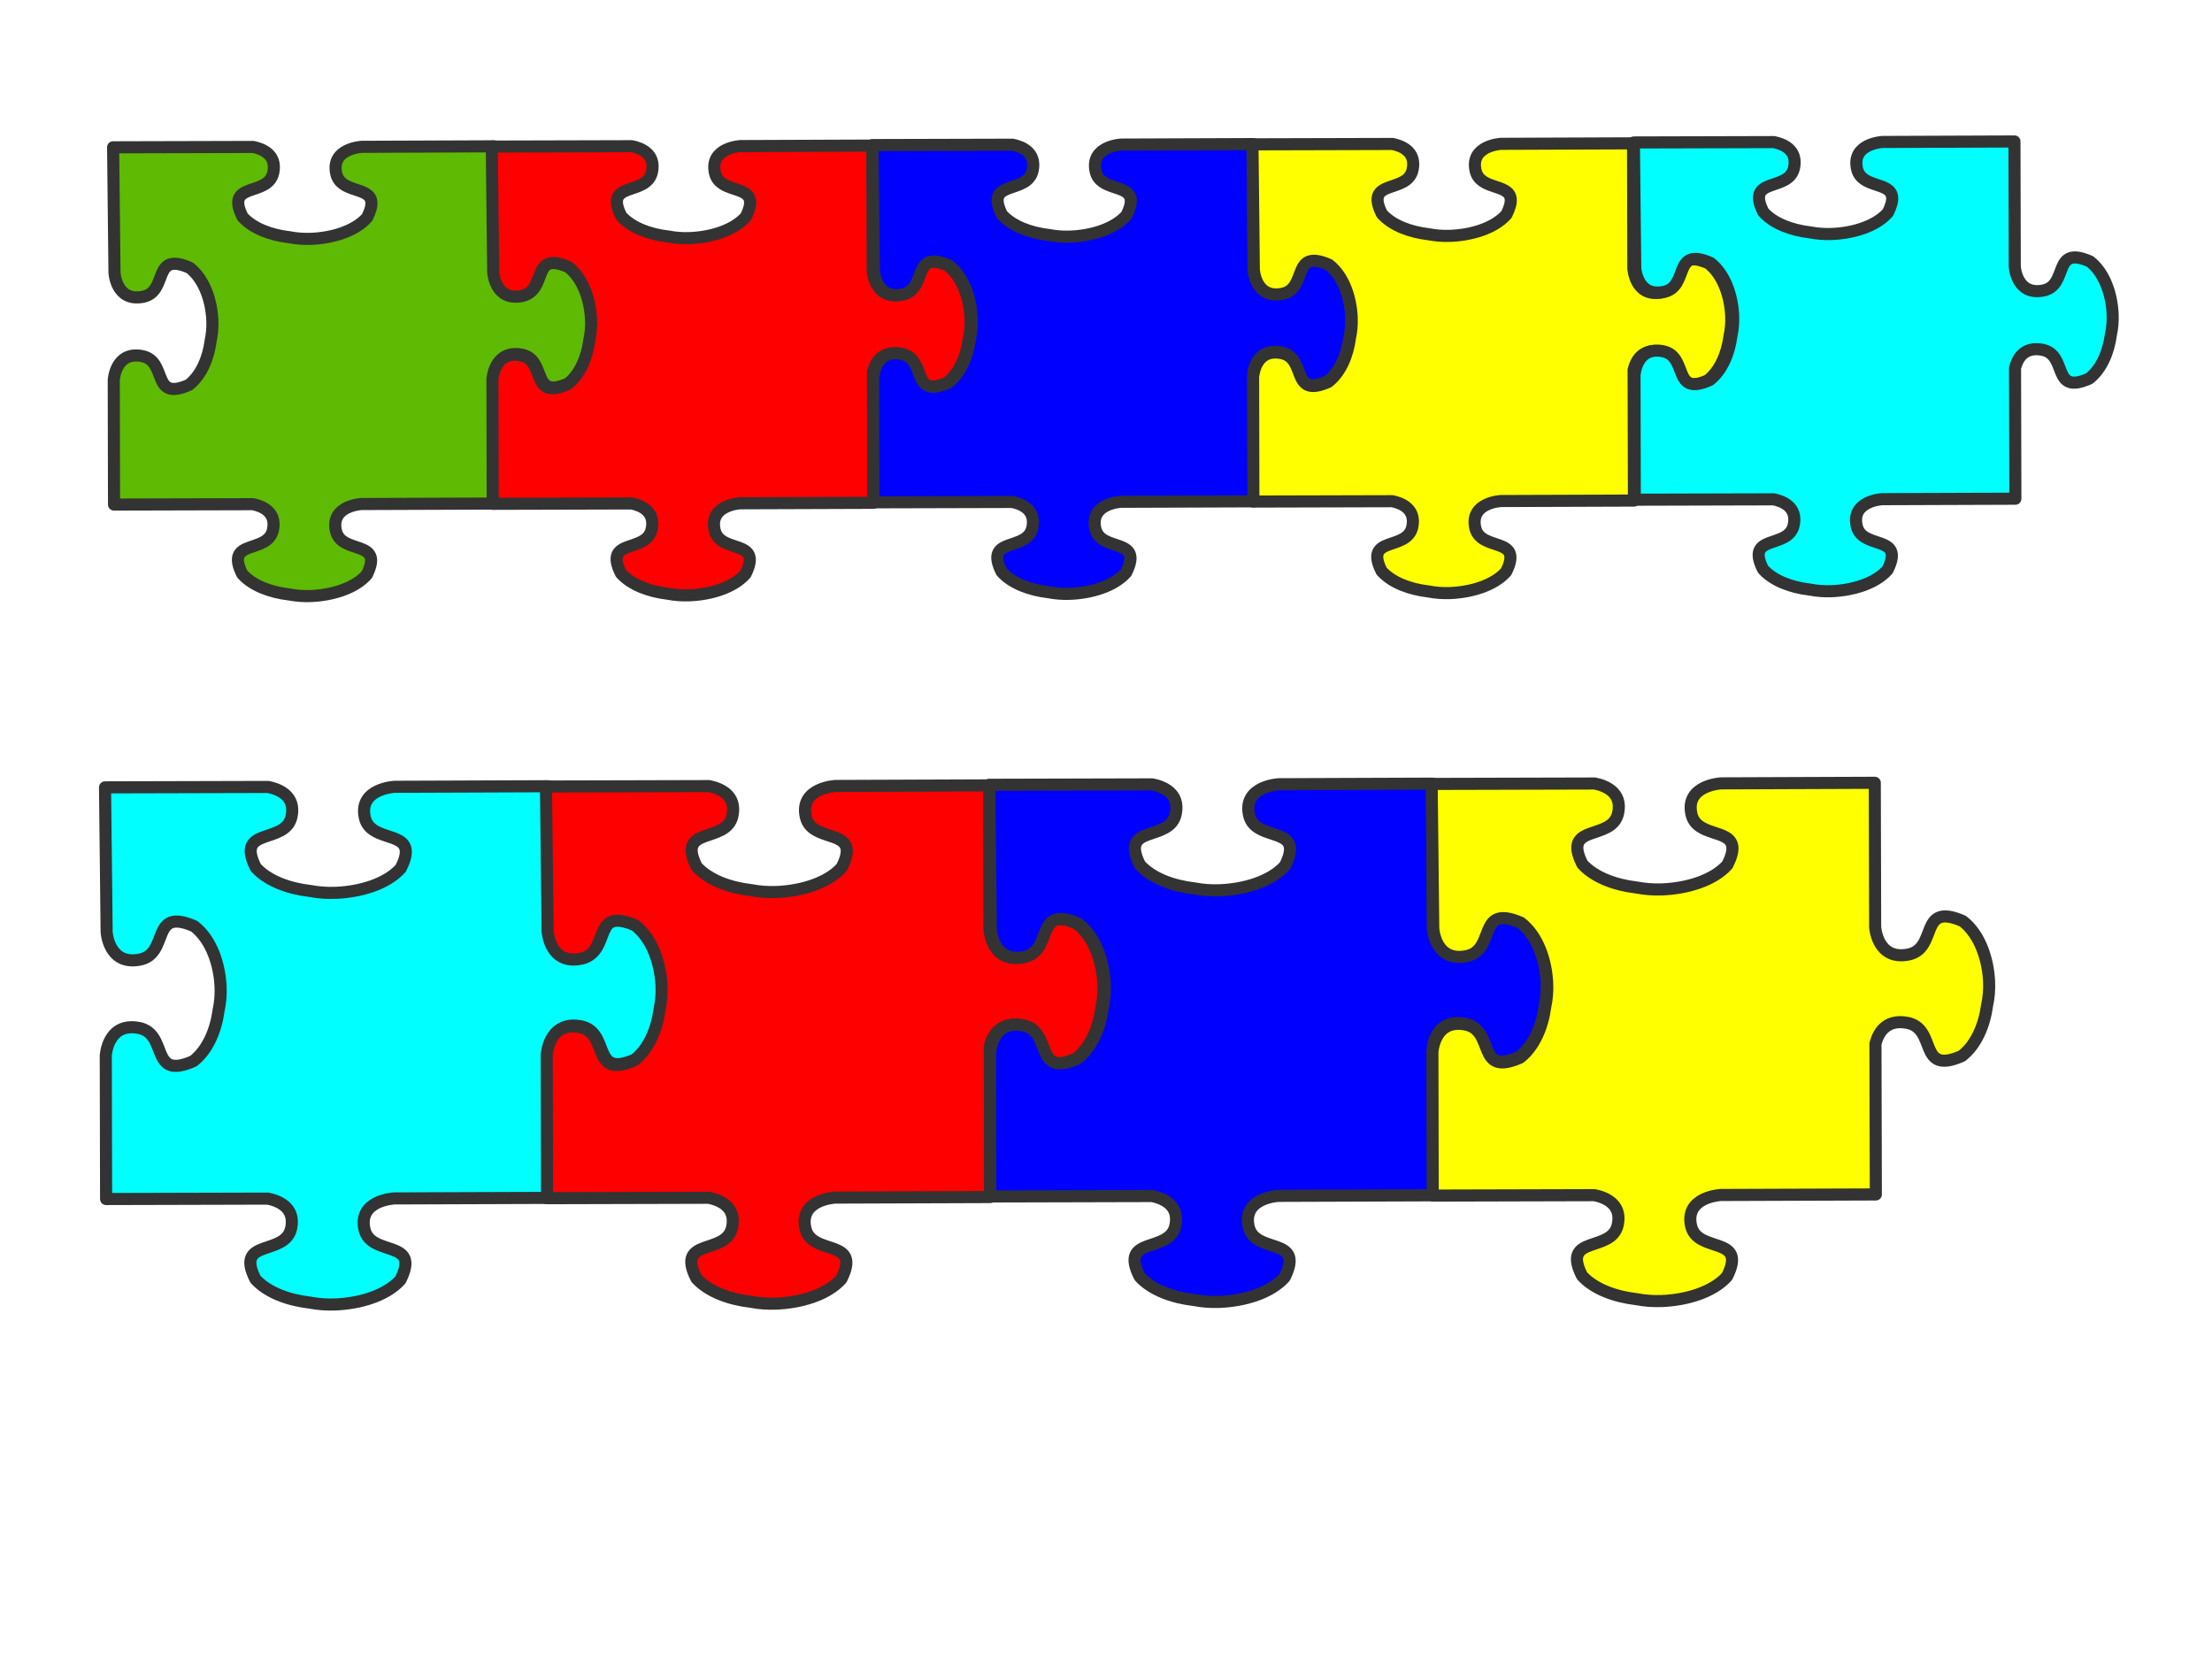
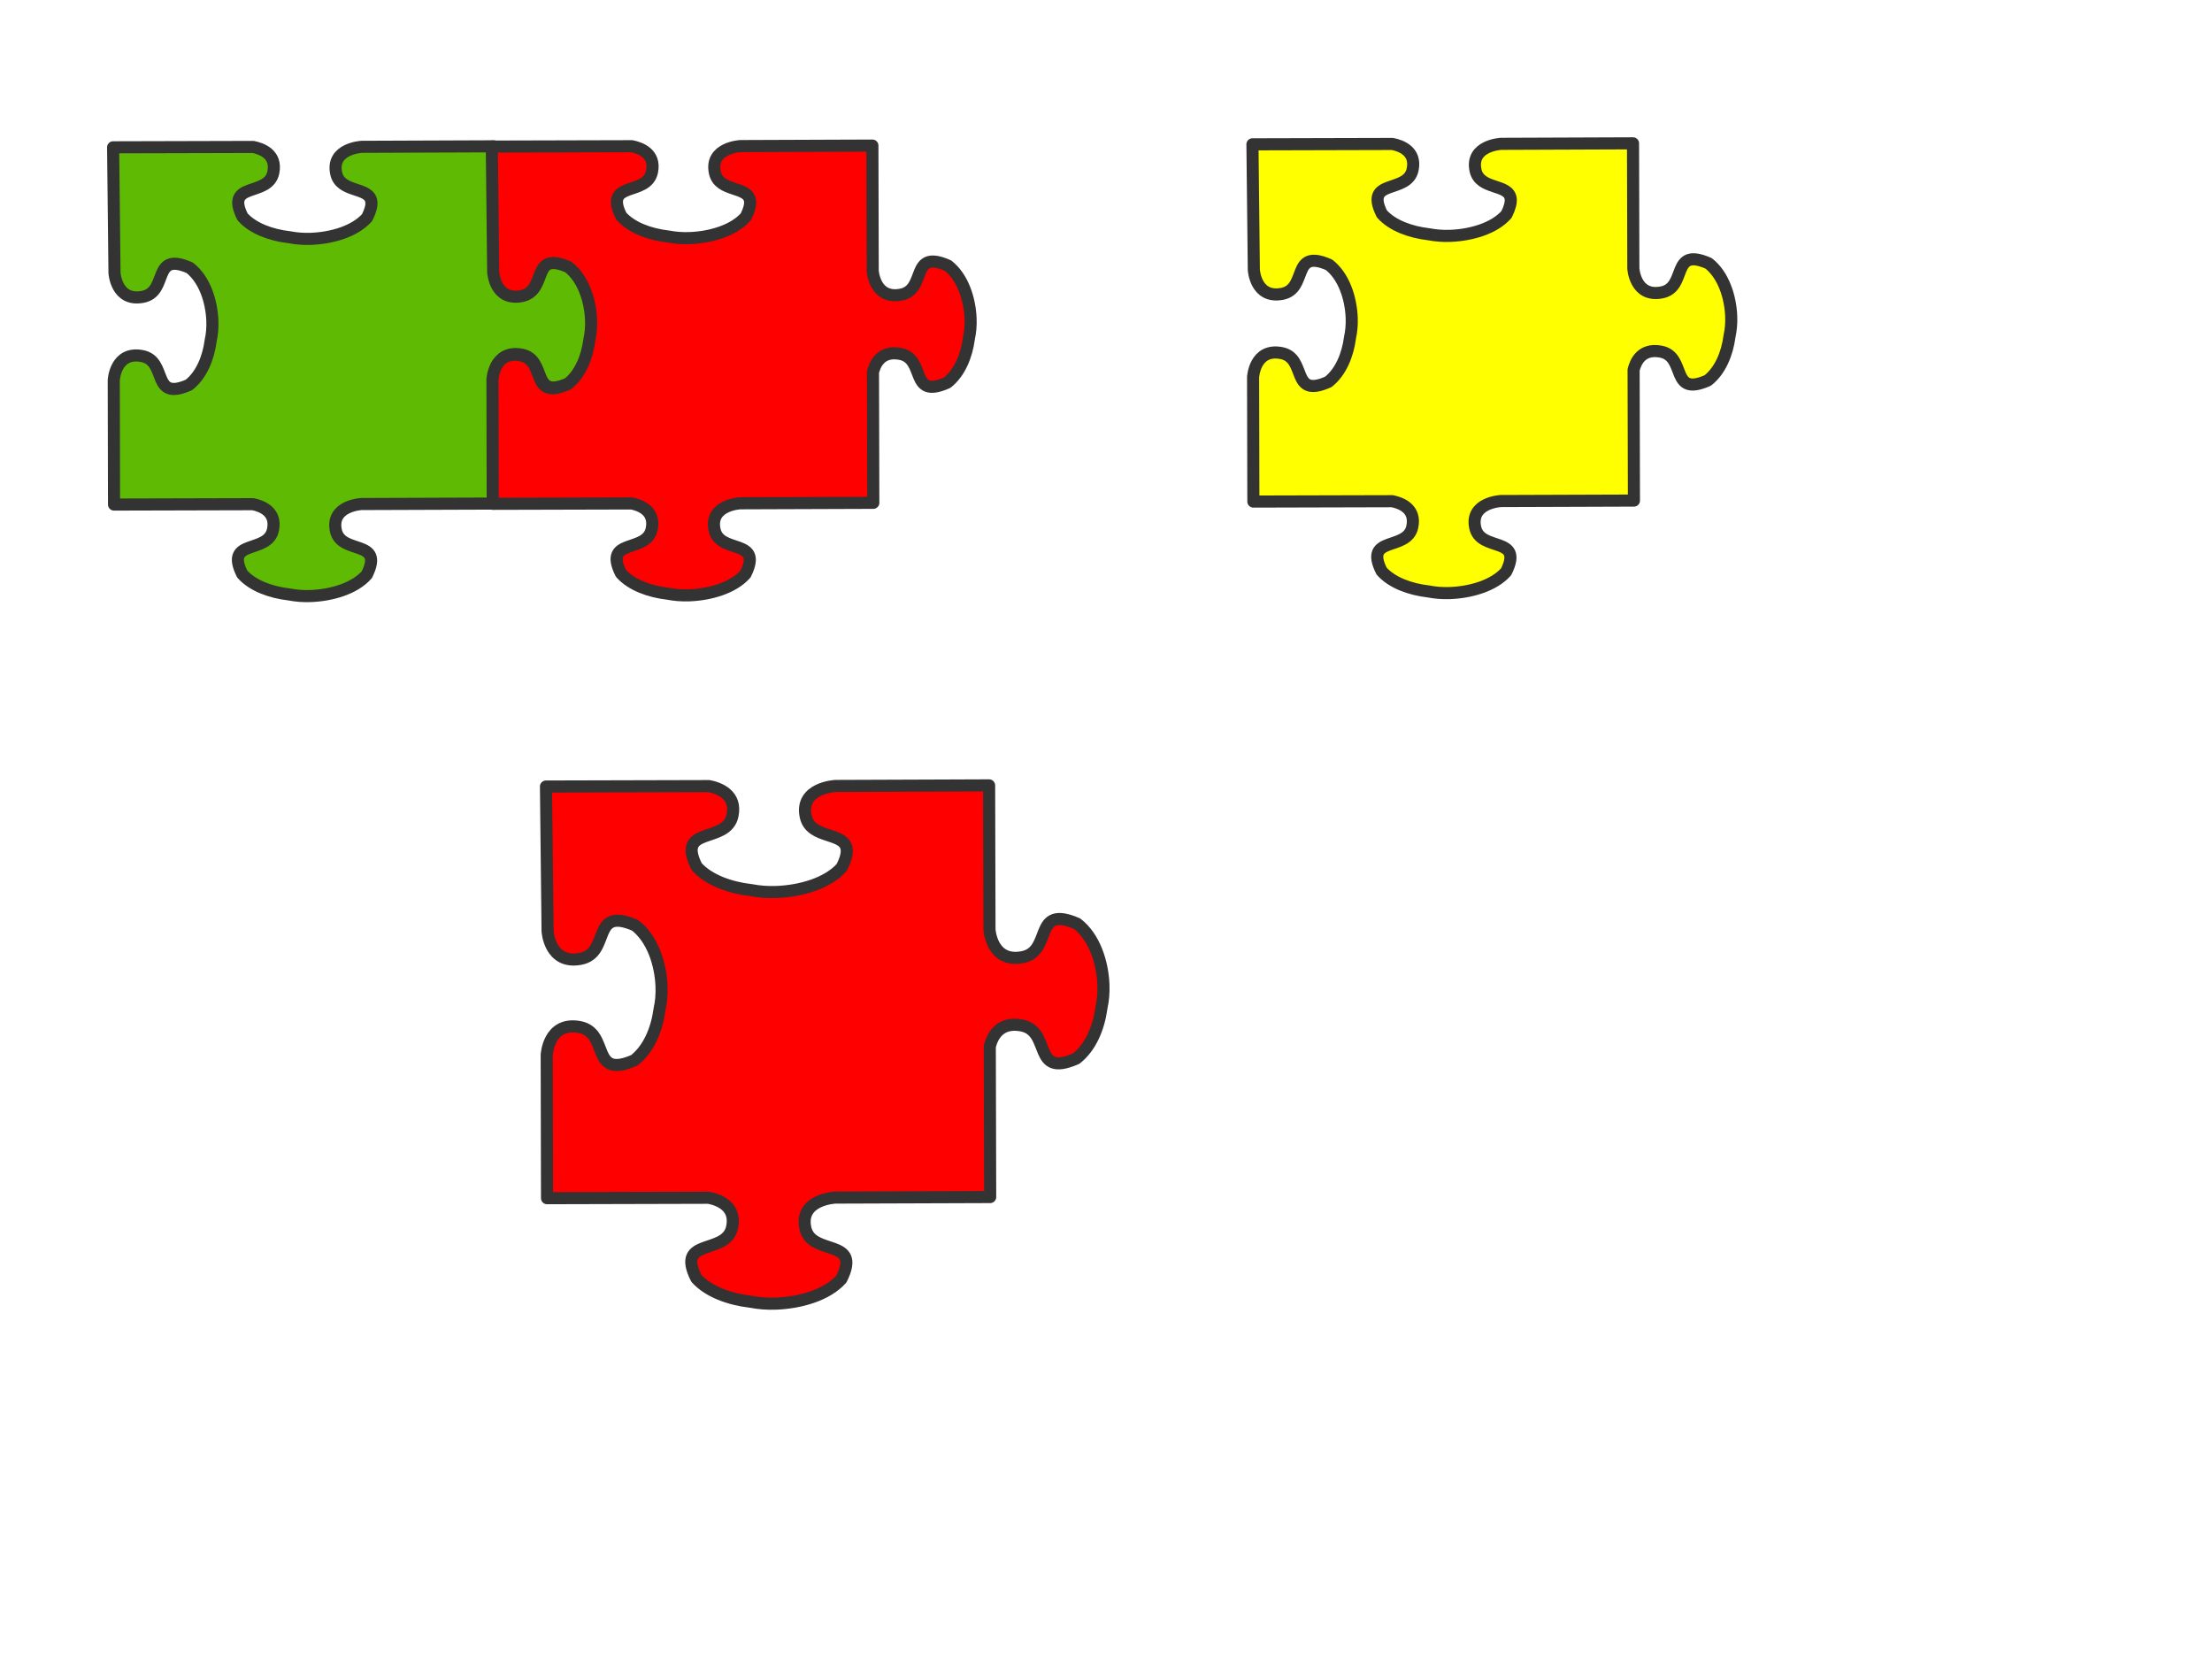
<svg xmlns="http://www.w3.org/2000/svg" width="640" height="480">
  <title>border puzzle piece</title>
  <g>
    <title>Layer 1</title>
-     <path id="svg_5" fill="#00ffff" fill-rule="evenodd" stroke="#333333" stroke-width="3.5" stroke-linejoin="round" d="m93.964,221.944c-6.482,0.256 -13.752,2.591 -17.63,7.591c-5.641,12.919 8.063,6.954 9.675,15.898c1.612,8.944 -8.062,9.438 -8.062,9.438l0,0l-41.684,0c0,0 0.053,44.427 0.053,44.427c0,0 0.46,10.397 8.782,8.665c6.761,-1.408 4.364,-11.402 9.675,-11.844c1.226,-0.102 2.863,0.31 5.117,1.447c4.652,4.168 6.824,11.982 7.063,18.948c0.088,2.572 -0.121,4.99 -0.533,7.104c-0.011,0.094 -0.029,0.193 -0.04,0.286c-0.722,6.01 -2.883,12.108 -6.81,15.626c-12.02,6.063 -6.47,-8.666 -14.792,-10.398c-6.063,-1.262 -7.936,3.886 -8.515,6.789l0,47.163c0,0 41.83,-0.358 41.83,-0.358c0,0 9.674,-0.495 8.062,-9.438c-1.612,-8.944 -15.303,-2.979 -9.661,-15.898c3.878,-5 11.135,-7.334 17.617,-7.591c2.393,-0.095 4.643,0.13 6.61,0.573c0.087,0.011 0.179,0.031 0.267,0.043c5.592,0.776 11.279,3.099 14.552,7.319c5.641,12.919 -8.063,6.954 -9.675,15.898c-1.612,8.944 8.062,9.438 8.062,9.438l41.444,0.014l0,-46.791c0.591,-2.911 2.474,-8 8.502,-6.746c8.322,1.732 2.772,16.461 14.792,10.398c3.926,-3.518 6.087,-9.629 6.81,-15.64c0.011,-0.094 0.029,-0.178 0.04,-0.272c0.412,-2.114 0.621,-4.532 0.533,-7.104c-0.239,-6.966 -2.411,-14.78 -7.063,-18.948c-12.02,-6.063 -6.47,8.666 -14.792,10.398c-8.322,1.732 -8.782,-8.665 -8.782,-8.665l-0.04,-44.843l-43.563,0c-2.732,-0.679 -7.234,-2.746 -6.09,-9.095c1.612,-8.944 15.303,-2.979 9.661,-15.898c-3.273,-4.22 -8.946,-6.542 -14.539,-7.319c-0.087,-0.012 -0.179,-0.032 -0.267,-0.043c-1.967,-0.443 -4.217,-0.668 -6.61,-0.573z" transform="rotate(89.852 111.165 302.503)" />
    <path id="svg_6" fill="#ff0000" fill-rule="evenodd" stroke="#333333" stroke-width="3.5" stroke-linejoin="round" d="m221.544,221.7c-6.482,0.256 -13.752,2.591 -17.63,7.591c-5.641,12.919 8.063,6.954 9.675,15.898c1.612,8.944 -8.062,9.438 -8.062,9.438l0,0l-41.684,0c0,0 0.053,44.427 0.053,44.427c0,0 0.46,10.397 8.782,8.665c6.761,-1.408 4.364,-11.402 9.675,-11.844c1.226,-0.102 2.863,0.31 5.117,1.447c4.652,4.168 6.824,11.982 7.063,18.948c0.088,2.572 -0.121,4.99 -0.533,7.104c-0.011,0.094 -0.029,0.193 -0.04,0.286c-0.722,6.01 -2.883,12.108 -6.81,15.626c-12.02,6.063 -6.47,-8.666 -14.792,-10.398c-6.063,-1.262 -7.936,3.886 -8.515,6.789l0,47.163c0,0 41.83,-0.358 41.83,-0.358c0,0 9.674,-0.495 8.062,-9.438c-1.612,-8.944 -15.303,-2.979 -9.661,-15.898c3.878,-5 11.135,-7.334 17.617,-7.591c2.393,-0.095 4.643,0.13 6.61,0.573c0.087,0.011 0.179,0.031 0.267,0.043c5.592,0.776 11.279,3.099 14.552,7.319c5.641,12.919 -8.063,6.954 -9.675,15.898c-1.612,8.944 8.062,9.438 8.062,9.438l41.444,0.014l0,-46.791c0.591,-2.911 2.474,-8 8.502,-6.746c8.322,1.732 2.772,16.461 14.792,10.398c3.926,-3.518 6.087,-9.629 6.81,-15.64c0.011,-0.094 0.029,-0.178 0.04,-0.272c0.412,-2.114 0.621,-4.532 0.533,-7.104c-0.239,-6.966 -2.411,-14.78 -7.063,-18.948c-12.02,-6.063 -6.47,8.666 -14.792,10.398c-8.322,1.732 -8.782,-8.665 -8.782,-8.665l-0.04,-44.843l-43.563,0c-2.732,-0.679 -7.234,-2.746 -6.09,-9.095c1.612,-8.944 15.303,-2.979 9.661,-15.898c-3.273,-4.22 -8.946,-6.542 -14.539,-7.319c-0.087,-0.012 -0.179,-0.032 -0.267,-0.043c-1.967,-0.443 -4.217,-0.668 -6.61,-0.573z" transform="rotate(89.852 238.744 302.258)" />
-     <path id="svg_7" fill="#0000ff" fill-rule="evenodd" stroke="#333333" stroke-width="3.5" stroke-linejoin="round" d="m349.794,221.2c-6.482,0.256 -13.752,2.591 -17.63,7.591c-5.641,12.919 8.063,6.954 9.675,15.898c1.612,8.944 -8.062,9.438 -8.062,9.438l0,0l-41.684,0c0,0 0.053,44.427 0.053,44.427c0,0 0.46,10.397 8.782,8.665c6.761,-1.407 4.364,-11.402 9.675,-11.844c1.226,-0.102 2.863,0.31 5.117,1.447c4.652,4.168 6.824,11.982 7.063,18.948c0.088,2.572 -0.121,4.99 -0.533,7.104c-0.011,0.094 -0.029,0.193 -0.04,0.286c-0.722,6.01 -2.883,12.108 -6.81,15.626c-12.02,6.063 -6.47,-8.666 -14.792,-10.398c-6.063,-1.262 -7.936,3.886 -8.515,6.789l0,47.163c0,0 41.83,-0.358 41.83,-0.358c0,0 9.674,-0.495 8.062,-9.438c-1.612,-8.944 -15.303,-2.979 -9.661,-15.898c3.878,-5 11.135,-7.334 17.617,-7.591c2.393,-0.095 4.643,0.13 6.61,0.573c0.087,0.011 0.179,0.031 0.267,0.043c5.592,0.776 11.279,3.099 14.552,7.319c5.641,12.919 -8.063,6.954 -9.675,15.898c-1.612,8.944 8.062,9.438 8.062,9.438l41.444,0.014l0,-46.791c0.591,-2.911 2.474,-8 8.502,-6.746c8.322,1.732 2.772,16.461 14.792,10.398c3.926,-3.518 6.087,-9.629 6.81,-15.64c0.011,-0.094 0.029,-0.178 0.04,-0.272c0.412,-2.114 0.621,-4.532 0.533,-7.104c-0.239,-6.966 -2.411,-14.78 -7.063,-18.948c-12.02,-6.063 -6.47,8.666 -14.792,10.398c-8.322,1.732 -8.782,-8.665 -8.782,-8.665l-0.04,-44.843l-43.563,0c-2.732,-0.679 -7.234,-2.746 -6.09,-9.095c1.612,-8.944 15.303,-2.979 9.661,-15.898c-3.273,-4.22 -8.946,-6.542 -14.539,-7.319c-0.087,-0.012 -0.179,-0.032 -0.267,-0.043c-1.967,-0.443 -4.217,-0.668 -6.61,-0.573z" transform="rotate(89.852 366.995 301.759)" />
-     <path id="svg_8" fill="#ffff00" fill-rule="evenodd" stroke="#333333" stroke-width="3.5" stroke-linejoin="round" d="m477.793,220.949c-6.482,0.256 -13.752,2.591 -17.63,7.591c-5.641,12.919 8.063,6.954 9.675,15.898c1.612,8.944 -8.062,9.438 -8.062,9.438l0,0l-41.684,0c0,0 0.053,44.427 0.053,44.427c0,0 0.46,10.397 8.782,8.665c6.761,-1.408 4.364,-11.402 9.675,-11.844c1.226,-0.102 2.863,0.31 5.117,1.447c4.652,4.168 6.824,11.982 7.063,18.948c0.088,2.572 -0.121,4.99 -0.533,7.104c-0.011,0.094 -0.029,0.193 -0.04,0.286c-0.722,6.01 -2.883,12.108 -6.81,15.626c-12.02,6.063 -6.47,-8.666 -14.792,-10.398c-6.063,-1.262 -7.936,3.886 -8.515,6.789l0,47.163c0,0 41.83,-0.358 41.83,-0.358c0,0 9.674,-0.495 8.062,-9.438c-1.612,-8.944 -15.303,-2.979 -9.661,-15.898c3.878,-5 11.135,-7.334 17.617,-7.591c2.393,-0.095 4.643,0.13 6.61,0.573c0.087,0.011 0.179,0.031 0.267,0.043c5.592,0.776 11.279,3.099 14.552,7.319c5.641,12.919 -8.063,6.954 -9.675,15.898c-1.612,8.944 8.062,9.438 8.062,9.438l41.444,0.014l0,-46.791c0.591,-2.911 2.474,-8 8.502,-6.746c8.322,1.732 2.772,16.461 14.792,10.398c3.926,-3.518 6.087,-9.629 6.81,-15.64c0.011,-0.094 0.029,-0.178 0.04,-0.272c0.412,-2.114 0.621,-4.532 0.533,-7.104c-0.239,-6.966 -2.411,-14.78 -7.063,-18.948c-12.02,-6.063 -6.47,8.666 -14.792,10.398c-8.322,1.732 -8.782,-8.665 -8.782,-8.665l-0.04,-44.843l-43.563,0c-2.732,-0.679 -7.234,-2.746 -6.09,-9.095c1.612,-8.944 15.303,-2.979 9.661,-15.898c-3.273,-4.22 -8.946,-6.542 -14.539,-7.319c-0.087,-0.012 -0.179,-0.032 -0.266,-0.043c-1.967,-0.443 -4.217,-0.668 -6.61,-0.573z" transform="rotate(89.852 494.994 301.508)" />
    <path fill="#5eba03" fill-rule="evenodd" stroke="#333333" stroke-width="3.5" stroke-linejoin="round" d="m171.245,92.332c-0.235,-5.624 -2.256,-11.928 -6.558,-15.282c-11.107,-4.867 -5.954,7.012 -13.632,8.431c-7.678,1.419 -8.124,-6.975 -8.124,-6.975l0,0l-0.092,-36.173c0,0 -38.155,0.146 -38.155,0.146c0,0 -8.928,0.423 -7.422,7.64c1.224,5.864 9.802,3.761 10.194,8.369c0.09,1.063 -0.26,2.486 -1.231,4.444c-3.57,4.046 -10.276,5.949 -16.258,6.172c-2.208,0.082 -4.286,-0.094 -6.102,-0.447c-0.081,-0.009 -0.165,-0.024 -0.246,-0.034c-5.164,-0.613 -10.405,-2.475 -13.435,-5.874c-5.234,-10.417 7.428,-5.634 8.897,-12.86c1.071,-5.264 -3.355,-6.878 -5.849,-7.374l-40.505,0.106c0,0 0.4,36.299 0.4,36.299c0,0 0.446,8.394 8.124,6.975c7.678,-1.419 2.524,-13.286 13.632,-8.42c4.303,3.354 6.324,9.647 6.558,15.271c0.087,2.076 -0.101,4.029 -0.477,5.737c-0.01,0.076 -0.026,0.156 -0.036,0.231c-0.654,4.855 -2.636,9.795 -6.253,12.645c-11.082,4.925 -5.99,-6.981 -13.675,-8.36c-7.685,-1.379 -8.088,7.018 -8.088,7.018l0.08,35.965l40.185,-0.105c2.502,0.507 6.877,2.129 5.812,7.363c-1.469,7.225 -14.131,2.442 -8.897,12.86c3.03,3.399 8.283,5.261 13.447,5.874c0.081,0.01 0.153,0.025 0.234,0.034c1.816,0.353 3.894,0.529 6.102,0.447c5.982,-0.223 12.688,-2.125 16.258,-6.172c5.181,-10.445 -7.457,-5.595 -8.963,-12.813c-1.506,-7.218 7.422,-7.64 7.422,-7.64l38.512,-0.135l-0.097,-37.803c0.577,-2.372 2.342,-6.284 7.797,-5.305c7.685,1.379 2.592,13.273 13.675,8.348c3.617,-2.85 5.599,-7.778 6.253,-12.633c0.01,-0.076 0.027,-0.156 0.036,-0.231c0.376,-1.708 0.564,-3.661 0.477,-5.737z" id="svg_1" />
    <path id="svg_2" fill="#ff0000" fill-rule="evenodd" stroke="#333333" stroke-width="3.5" stroke-linejoin="round" d="m280.815,92.119c-0.235,-5.624 -2.256,-11.928 -6.558,-15.282c-11.108,-4.867 -5.954,7.012 -13.632,8.431c-7.678,1.419 -8.124,-6.975 -8.124,-6.975l0,0l-0.092,-36.173c0,0 -38.155,0.146 -38.155,0.146c0,0 -8.928,0.423 -7.422,7.64c1.224,5.864 9.802,3.761 10.194,8.369c0.09,1.063 -0.26,2.486 -1.231,4.444c-3.57,4.046 -10.276,5.949 -16.258,6.172c-2.208,0.082 -4.286,-0.094 -6.102,-0.447c-0.081,-0.009 -0.165,-0.024 -0.246,-0.034c-5.164,-0.613 -10.405,-2.475 -13.435,-5.874c-5.234,-10.417 7.428,-5.634 8.897,-12.86c1.071,-5.264 -3.355,-6.878 -5.849,-7.374l-40.505,0.106c0,0 0.4,36.299 0.4,36.299c0,0 0.446,8.394 8.124,6.975c7.678,-1.419 2.524,-13.286 13.632,-8.42c4.303,3.354 6.324,9.647 6.558,15.271c0.087,2.076 -0.101,4.029 -0.477,5.737c-0.01,0.076 -0.026,0.156 -0.036,0.231c-0.654,4.855 -2.636,9.795 -6.253,12.645c-11.082,4.925 -5.99,-6.981 -13.675,-8.36c-7.685,-1.379 -8.088,7.017 -8.088,7.017l0.08,35.965l40.185,-0.105c2.502,0.506 6.877,2.129 5.812,7.363c-1.469,7.225 -14.131,2.442 -8.897,12.86c3.03,3.399 8.283,5.261 13.447,5.874c0.081,0.01 0.153,0.025 0.234,0.034c1.816,0.353 3.894,0.529 6.102,0.447c5.982,-0.223 12.688,-2.125 16.258,-6.172c5.181,-10.445 -7.457,-5.595 -8.963,-12.813c-1.506,-7.218 7.422,-7.64 7.422,-7.64l38.512,-0.135l-0.097,-37.803c0.577,-2.372 2.342,-6.284 7.797,-5.305c7.685,1.379 2.592,13.273 13.675,8.348c3.617,-2.85 5.599,-7.778 6.253,-12.633c0.01,-0.076 0.027,-0.156 0.036,-0.231c0.376,-1.708 0.564,-3.661 0.477,-5.737z" />
-     <path id="svg_3" fill="#0000ff" fill-rule="evenodd" stroke="#333333" stroke-width="3.5" stroke-linejoin="round" d="m390.96,91.686c-0.235,-5.624 -2.256,-11.928 -6.558,-15.282c-11.107,-4.867 -5.954,7.012 -13.632,8.431c-7.678,1.419 -8.124,-6.975 -8.124,-6.975l0,0l-0.092,-36.173c0,0 -38.155,0.146 -38.155,0.146c0,0 -8.928,0.423 -7.422,7.64c1.224,5.864 9.802,3.761 10.194,8.369c0.09,1.063 -0.26,2.486 -1.231,4.444c-3.57,4.046 -10.276,5.949 -16.258,6.172c-2.208,0.082 -4.286,-0.094 -6.102,-0.447c-0.081,-0.009 -0.165,-0.024 -0.246,-0.034c-5.164,-0.613 -10.405,-2.475 -13.435,-5.874c-5.234,-10.417 7.428,-5.634 8.897,-12.86c1.071,-5.264 -3.355,-6.878 -5.849,-7.374l-40.505,0.106c0,0 0.4,36.299 0.4,36.299c0,0 0.446,8.394 8.124,6.975c7.678,-1.419 2.524,-13.286 13.632,-8.42c4.303,3.354 6.324,9.647 6.558,15.271c0.087,2.076 -0.101,4.029 -0.477,5.737c-0.01,0.076 -0.026,0.156 -0.036,0.231c-0.654,4.855 -2.636,9.795 -6.253,12.645c-11.082,4.924 -5.99,-6.981 -13.675,-8.36c-7.685,-1.379 -8.088,7.017 -8.088,7.017l0.08,35.965l40.185,-0.105c2.502,0.506 6.877,2.129 5.812,7.363c-1.469,7.225 -14.131,2.442 -8.897,12.86c3.03,3.399 8.284,5.261 13.447,5.874c0.081,0.01 0.153,0.025 0.234,0.034c1.816,0.353 3.894,0.529 6.102,0.447c5.982,-0.223 12.688,-2.125 16.258,-6.172c5.18,-10.445 -7.457,-5.595 -8.963,-12.813c-1.506,-7.218 7.422,-7.64 7.422,-7.64l38.512,-0.135l-0.097,-37.803c0.577,-2.372 2.342,-6.284 7.797,-5.305c7.685,1.379 2.592,13.273 13.675,8.348c3.617,-2.85 5.599,-7.778 6.253,-12.633c0.01,-0.076 0.027,-0.156 0.036,-0.231c0.376,-1.708 0.564,-3.661 0.477,-5.737z" />
    <path id="svg_4" fill="#ffff00" fill-rule="evenodd" stroke="#333333" stroke-width="3.5" stroke-linejoin="round" d="m500.89,91.468c-0.235,-5.624 -2.256,-11.928 -6.558,-15.282c-11.107,-4.867 -5.954,7.012 -13.632,8.431c-7.678,1.419 -8.124,-6.975 -8.124,-6.975l0,0l-0.092,-36.173c0,0 -38.155,0.146 -38.155,0.146c0,0 -8.928,0.423 -7.422,7.64c1.224,5.864 9.802,3.761 10.194,8.369c0.09,1.063 -0.26,2.486 -1.231,4.444c-3.57,4.046 -10.276,5.949 -16.258,6.172c-2.208,0.082 -4.286,-0.094 -6.102,-0.447c-0.081,-0.009 -0.165,-0.024 -0.246,-0.034c-5.164,-0.613 -10.405,-2.475 -13.435,-5.874c-5.234,-10.417 7.428,-5.634 8.897,-12.86c1.071,-5.264 -3.355,-6.878 -5.849,-7.374l-40.505,0.106c0,0 0.4,36.299 0.4,36.299c0,0 0.446,8.394 8.124,6.975c7.678,-1.419 2.524,-13.286 13.632,-8.42c4.303,3.354 6.324,9.647 6.558,15.271c0.087,2.076 -0.101,4.029 -0.477,5.737c-0.01,0.076 -0.026,0.156 -0.036,0.231c-0.654,4.855 -2.636,9.795 -6.253,12.645c-11.082,4.924 -5.99,-6.981 -13.675,-8.36c-7.685,-1.379 -8.088,7.017 -8.088,7.017l0.08,35.965l40.185,-0.105c2.502,0.506 6.877,2.129 5.812,7.363c-1.469,7.225 -14.131,2.442 -8.897,12.86c3.03,3.399 8.283,5.261 13.447,5.874c0.081,0.01 0.153,0.025 0.234,0.034c1.816,0.353 3.894,0.529 6.102,0.447c5.982,-0.223 12.688,-2.125 16.258,-6.172c5.181,-10.445 -7.457,-5.595 -8.963,-12.813c-1.506,-7.218 7.422,-7.64 7.422,-7.64l38.512,-0.135l-0.097,-37.803c0.577,-2.372 2.342,-6.284 7.797,-5.305c7.685,1.379 2.592,13.273 13.675,8.348c3.617,-2.85 5.599,-7.778 6.253,-12.633c0.01,-0.076 0.027,-0.156 0.036,-0.231c0.376,-1.708 0.564,-3.661 0.477,-5.737z" />
-     <path id="svg_10" fill="#00ffff" fill-rule="evenodd" stroke="#333333" stroke-width="3.5" stroke-linejoin="round" d="m611.249,90.929c-0.235,-5.624 -2.256,-11.928 -6.558,-15.282c-11.107,-4.867 -5.954,7.012 -13.632,8.431c-7.677,1.419 -8.124,-6.975 -8.124,-6.975l0,0l-0.092,-36.173c0,0 -38.155,0.146 -38.155,0.146c0,0 -8.928,0.423 -7.422,7.64c1.224,5.864 9.802,3.761 10.194,8.369c0.09,1.063 -0.26,2.486 -1.231,4.444c-3.57,4.046 -10.275,5.949 -16.258,6.172c-2.208,0.082 -4.286,-0.094 -6.102,-0.447c-0.081,-0.009 -0.165,-0.024 -0.246,-0.034c-5.164,-0.613 -10.405,-2.475 -13.435,-5.874c-5.234,-10.417 7.428,-5.634 8.897,-12.86c1.071,-5.264 -3.355,-6.878 -5.849,-7.374l-40.505,0.106c0,0 0.4,36.299 0.4,36.299c0,0 0.446,8.394 8.124,6.975c7.678,-1.419 2.524,-13.286 13.632,-8.42c4.303,3.354 6.324,9.647 6.558,15.271c0.087,2.076 -0.101,4.029 -0.477,5.737c-0.01,0.076 -0.026,0.156 -0.036,0.231c-0.654,4.855 -2.636,9.795 -6.253,12.645c-11.082,4.924 -5.99,-6.981 -13.675,-8.36c-7.685,-1.379 -8.088,7.017 -8.088,7.017l0.08,35.965l40.185,-0.105c2.502,0.506 6.877,2.129 5.812,7.363c-1.469,7.225 -14.131,2.442 -8.897,12.86c3.03,3.399 8.283,5.261 13.447,5.874c0.081,0.01 0.153,0.025 0.234,0.034c1.816,0.353 3.894,0.529 6.102,0.447c5.982,-0.223 12.688,-2.125 16.258,-6.172c5.181,-10.445 -7.457,-5.595 -8.963,-12.813c-1.506,-7.218 7.422,-7.64 7.422,-7.64l38.512,-0.135l-0.097,-37.803c0.577,-2.372 2.342,-6.284 7.797,-5.305c7.685,1.379 2.592,13.273 13.675,8.348c3.617,-2.85 5.599,-7.778 6.253,-12.633c0.01,-0.076 0.027,-0.156 0.036,-0.231c0.376,-1.708 0.564,-3.661 0.477,-5.737z" />
  </g>
</svg>